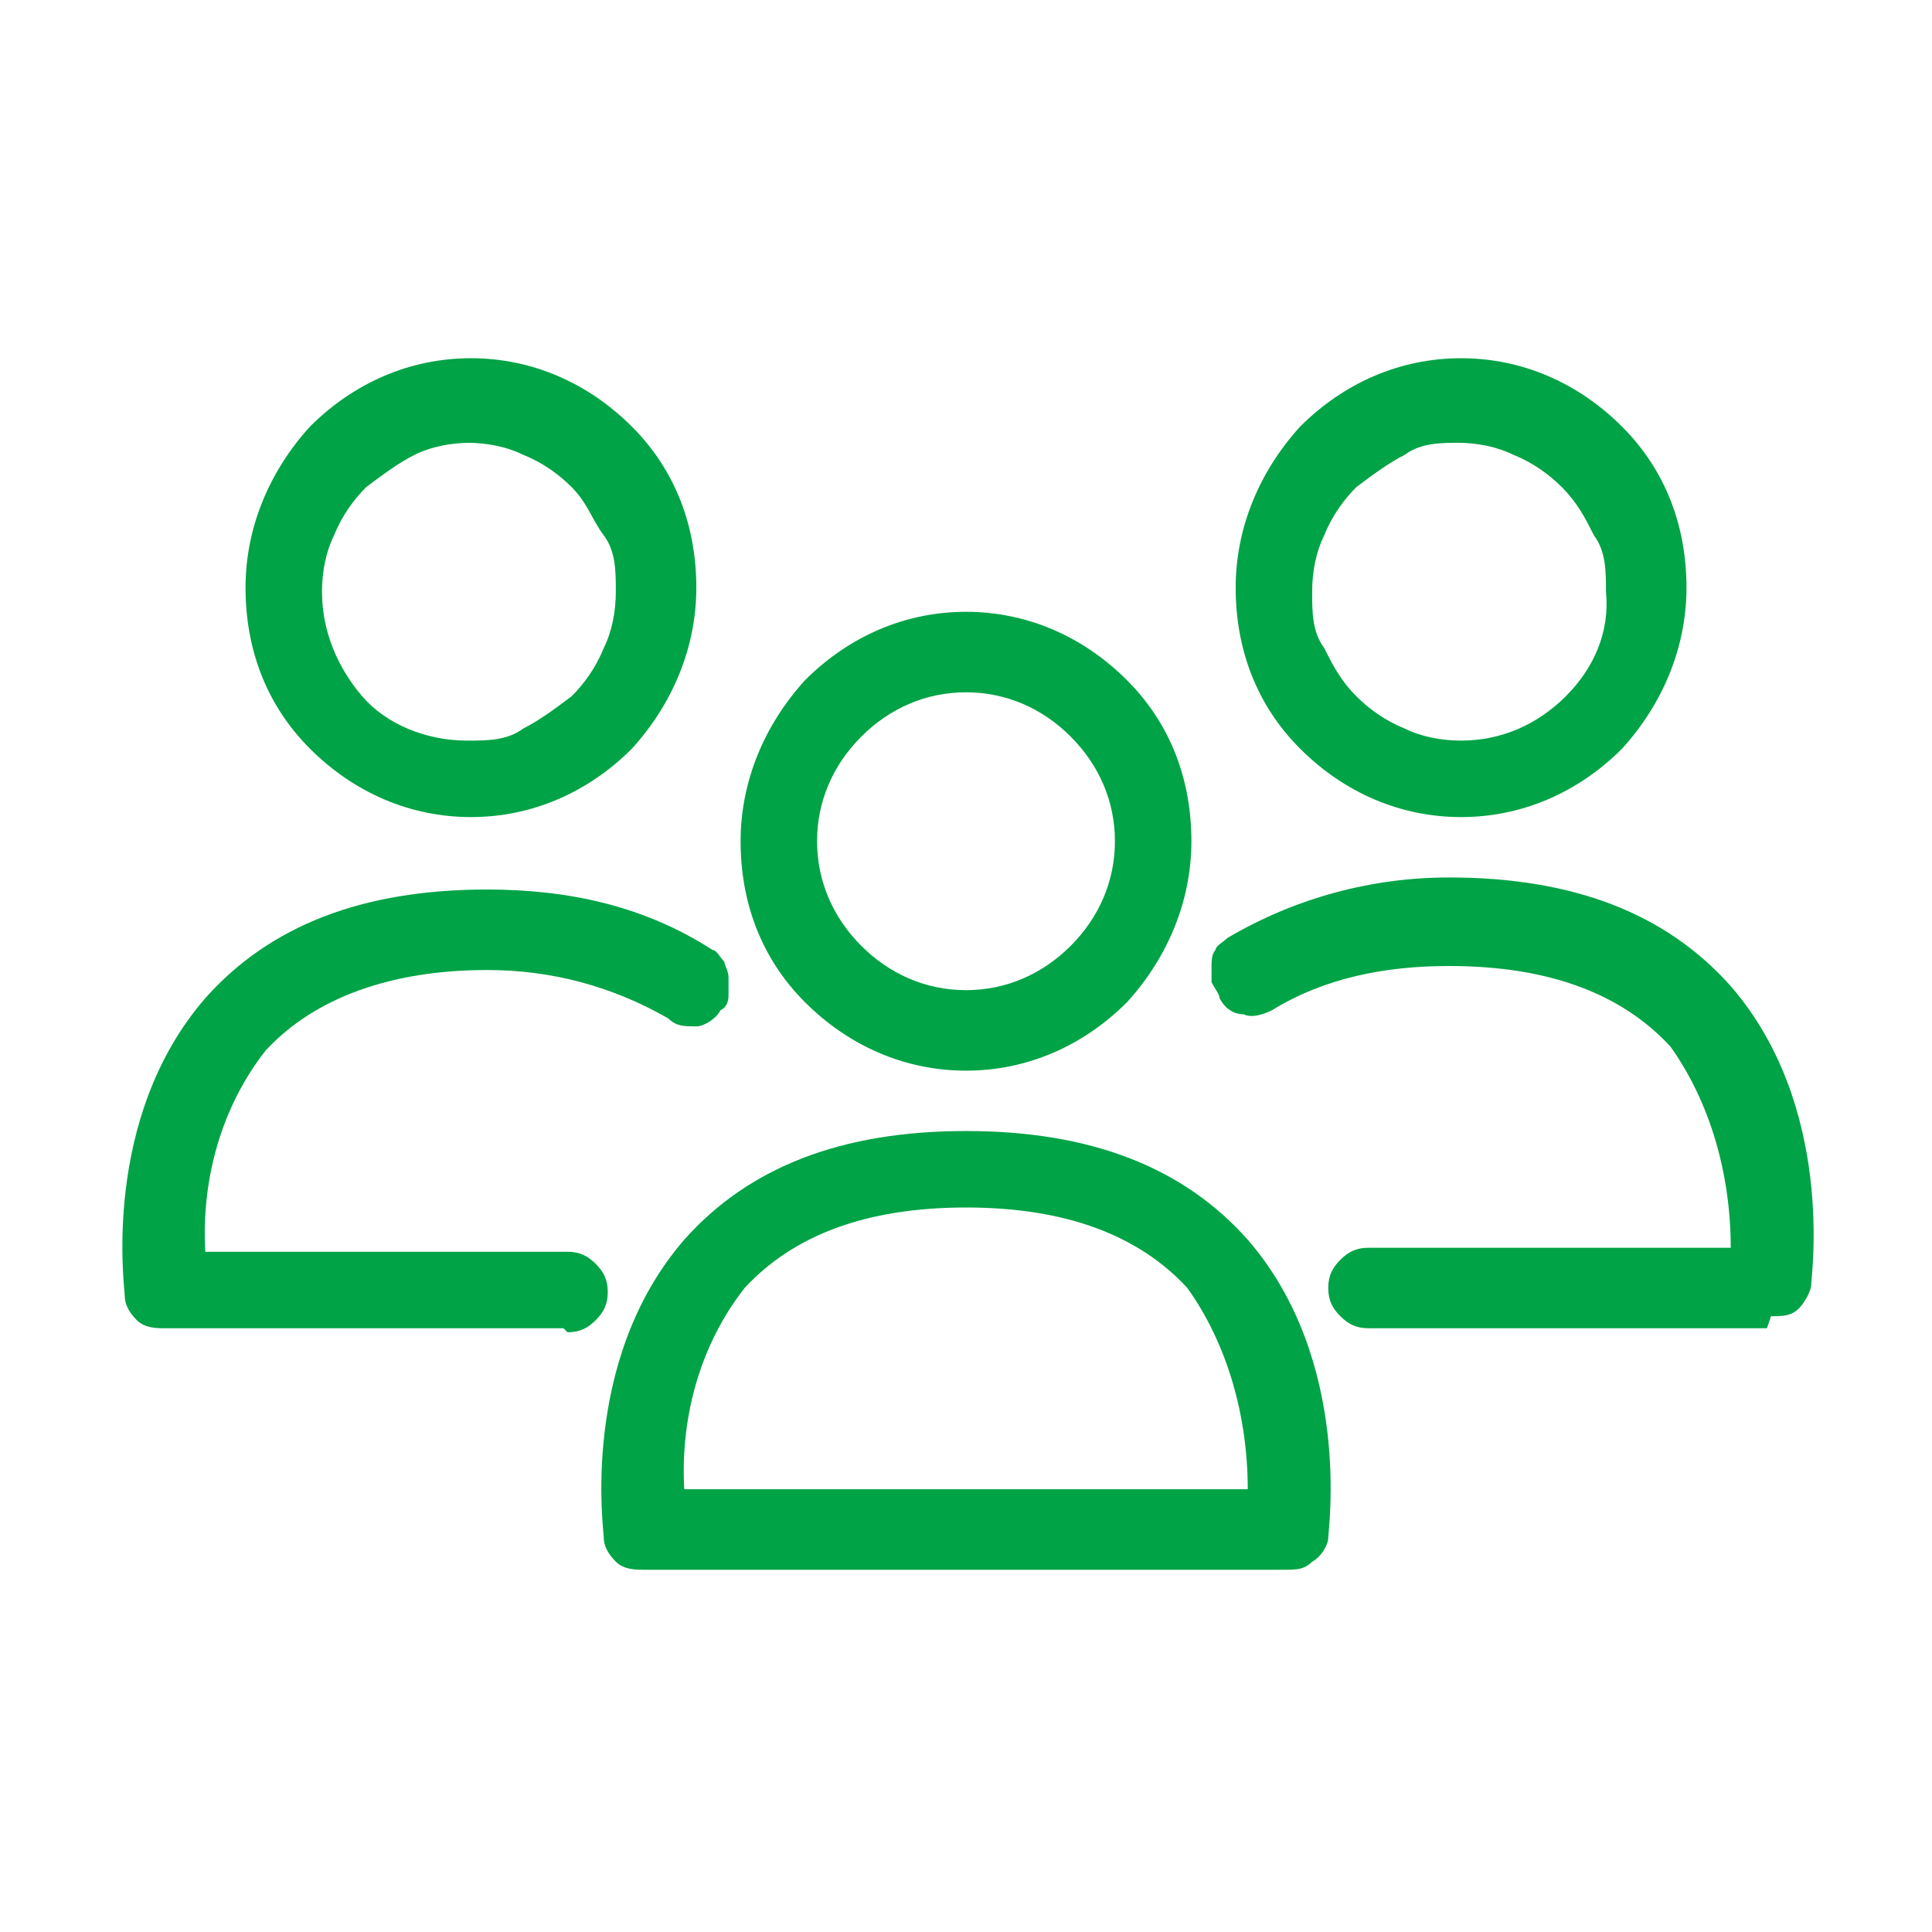
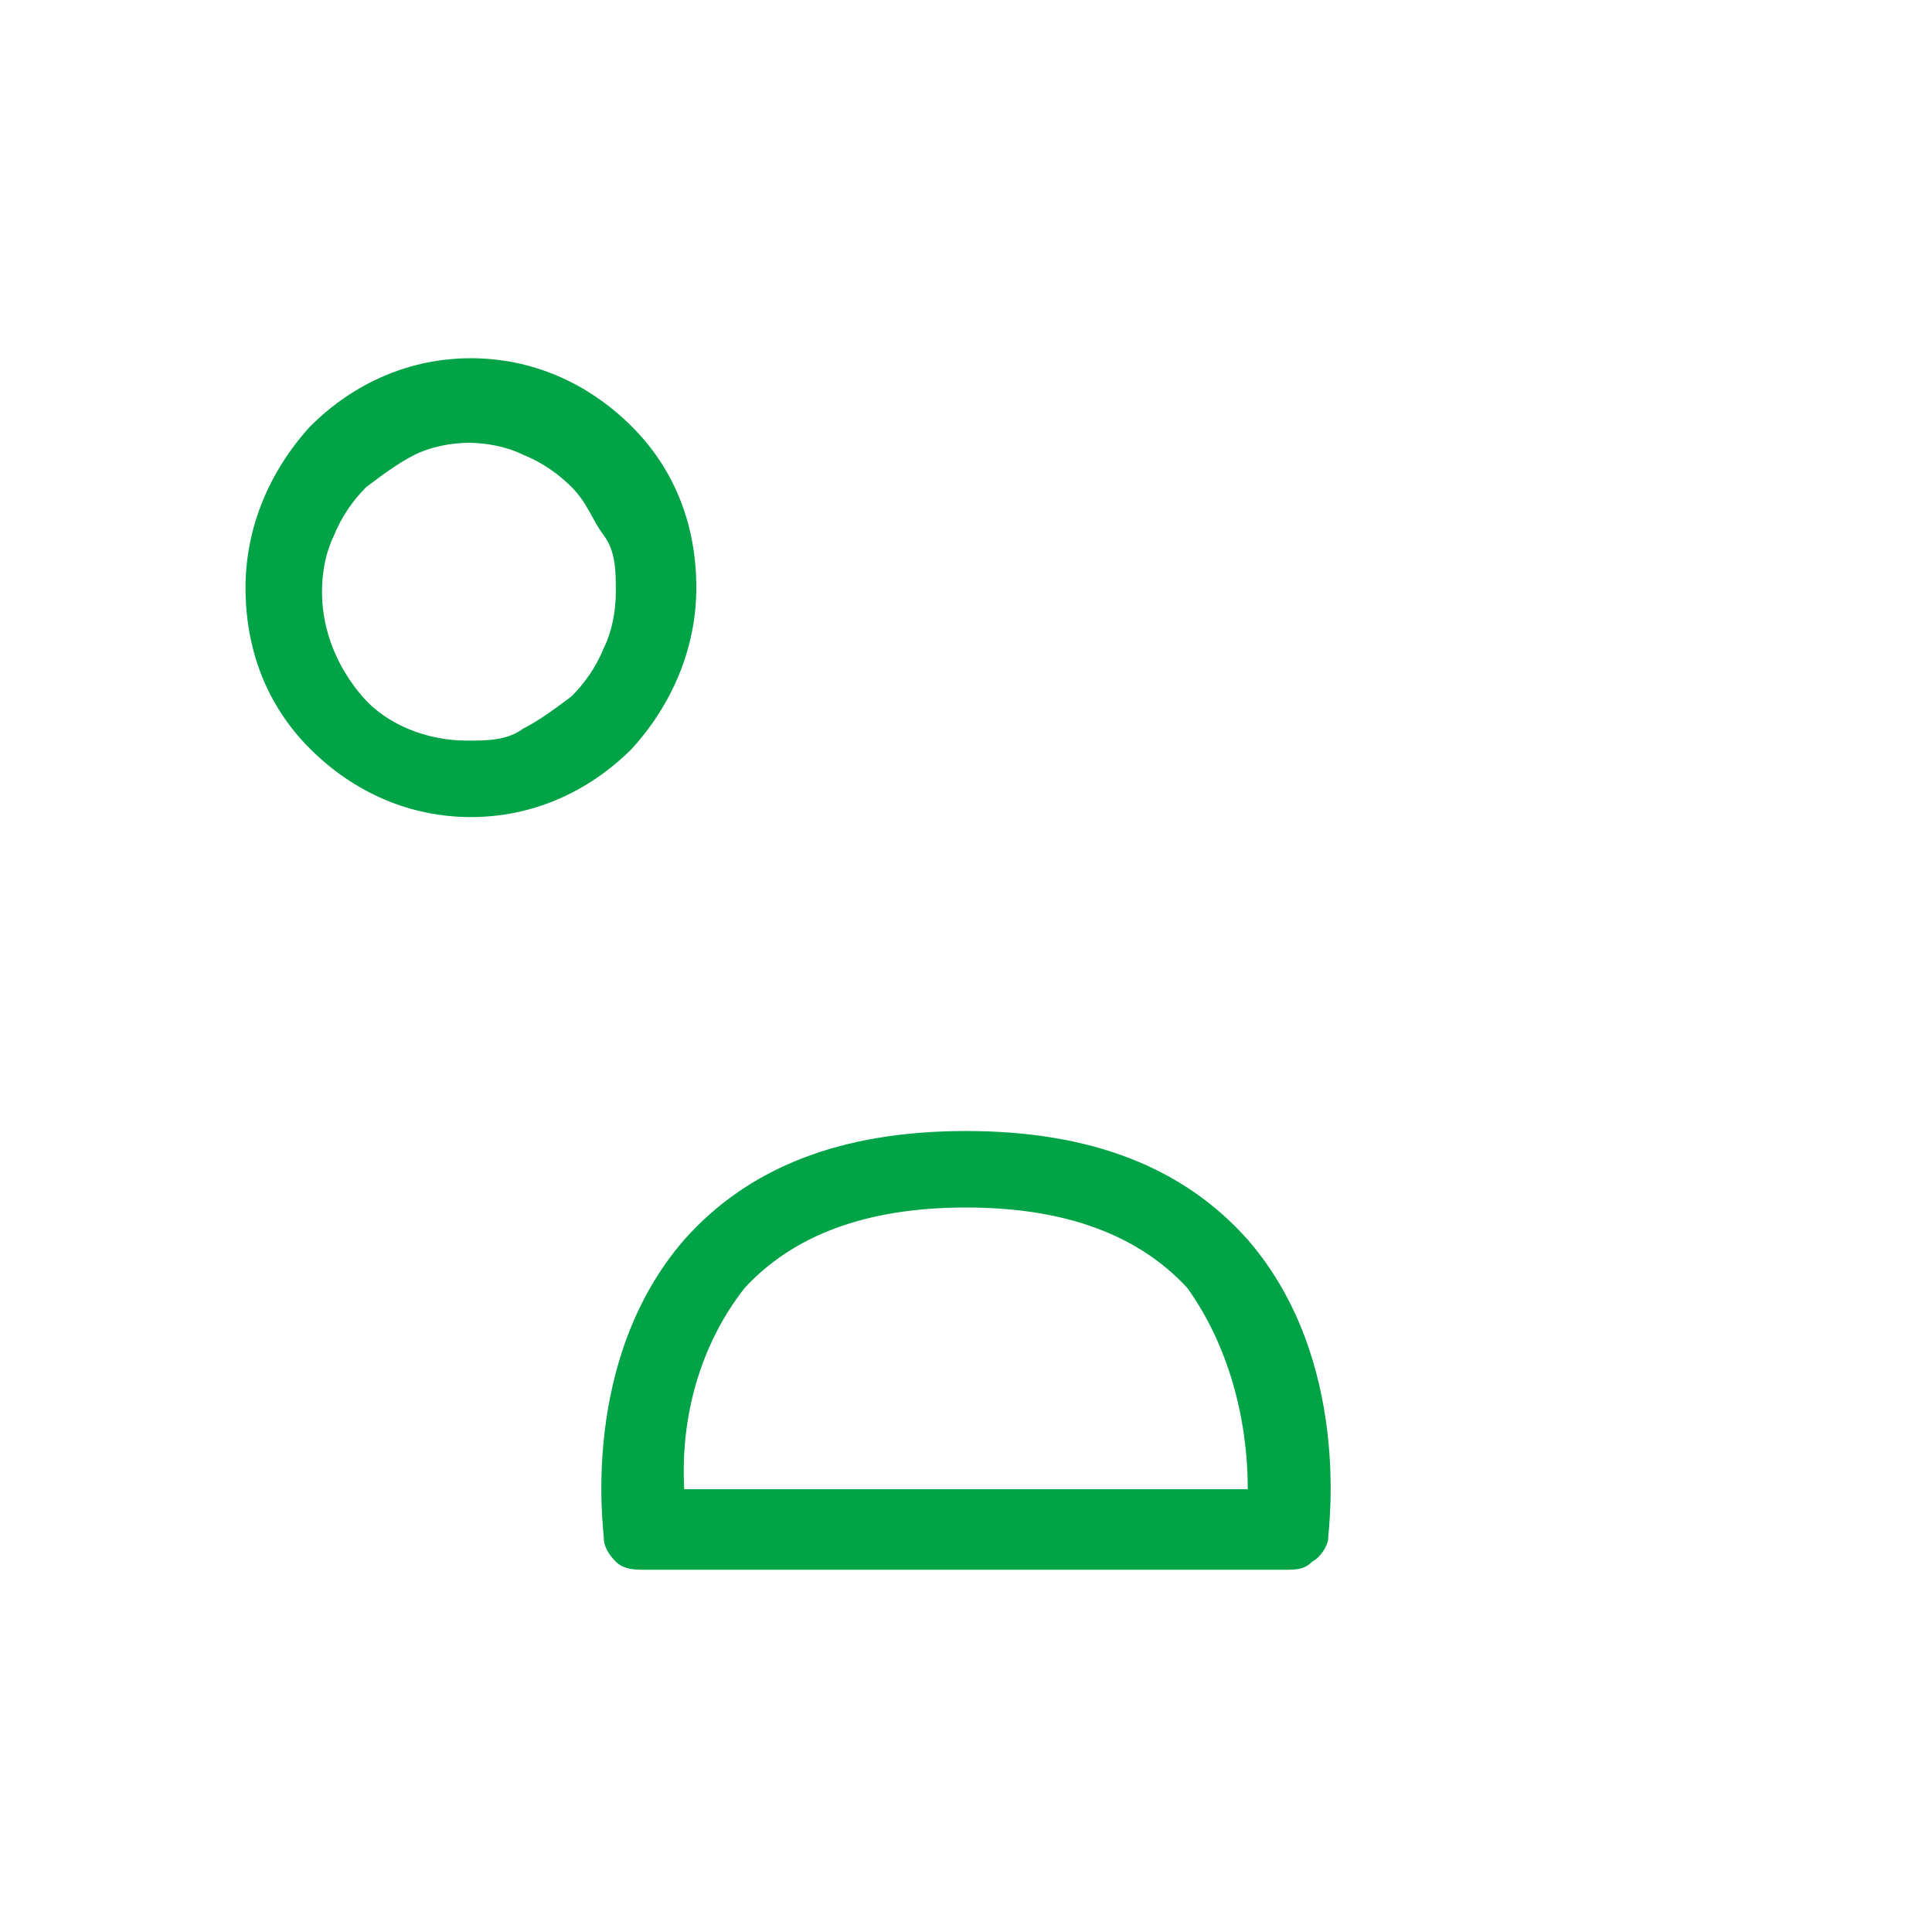
<svg xmlns="http://www.w3.org/2000/svg" id="Layer_1" version="1.1" viewBox="0 0 48 48">
  <defs>
    <style>
      .st0 {
        fill: #00a346;
      }
    </style>
  </defs>
  <path class="st0" d="M31.9,39h-15.9c-.2,0-.5,0-.7-.2-.2-.2-.3-.4-.3-.6,0-.2-.6-4.4,2-7.4,1.6-1.8,3.9-2.7,7-2.7s5.4.9,7,2.7c2.6,3,2,7.2,2,7.4,0,.2-.2.5-.4.6-.2.2-.4.2-.7.2ZM17,37h14c0-1.8-.5-3.6-1.5-5-1.2-1.3-3-2-5.5-2s-4.3.7-5.5,2c-1.1,1.4-1.6,3.2-1.5,5Z" />
-   <path class="st0" d="M43.9,33h-9.9c-.3,0-.5-.1-.7-.3s-.3-.4-.3-.7.1-.5.3-.7.4-.3.7-.3h9c0-1.8-.5-3.6-1.5-5-1.2-1.3-3-2-5.5-2-1.6,0-3.1.3-4.4,1.1-.2.1-.5.2-.7.1-.3,0-.5-.2-.6-.4,0-.1-.1-.2-.2-.4,0-.1,0-.3,0-.4,0-.1,0-.3.1-.4,0-.1.2-.2.3-.3,1.7-1,3.6-1.5,5.5-1.5,3.1,0,5.4.9,7,2.7,2.6,3,2,7.2,2,7.4,0,.2-.2.5-.3.6-.2.2-.4.2-.7.2Z" />
-   <path class="st0" d="M14,33H4.1c-.2,0-.5,0-.7-.2s-.3-.4-.3-.6c0-.2-.6-4.4,2-7.4,1.6-1.8,3.9-2.7,7-2.7,2,0,3.9.4,5.6,1.5.1,0,.2.2.3.3,0,.1.1.2.1.4,0,.1,0,.3,0,.4,0,.1,0,.3-.2.4-.1.2-.4.4-.6.4-.3,0-.5,0-.7-.2-1.4-.8-2.9-1.2-4.5-1.2-2.4,0-4.3.7-5.5,2-1.1,1.4-1.6,3.2-1.5,5h9c.3,0,.5.1.7.3s.3.4.3.7-.1.5-.3.7-.4.3-.7.3Z" />
-   <path class="st0" d="M24,26.6c-1.5,0-2.9-.6-4-1.7-1.1-1.1-1.6-2.5-1.6-4,0-1.5.6-2.9,1.6-4,1.1-1.1,2.5-1.7,4-1.7,1.5,0,2.9.6,4,1.7,1.1,1.1,1.6,2.5,1.6,4,0,1.5-.6,2.9-1.6,4-1.1,1.1-2.5,1.7-4,1.7ZM24,17.2c-1,0-1.9.4-2.6,1.1-.7.7-1.1,1.6-1.1,2.6,0,1,.4,1.9,1.1,2.6.7.7,1.6,1.1,2.6,1.1,1,0,1.9-.4,2.6-1.1.7-.7,1.1-1.6,1.1-2.6,0-1-.4-1.9-1.1-2.6-.7-.7-1.6-1.1-2.6-1.1Z" />
  <path class="st0" d="M11.7,20.3c-1.5,0-2.9-.6-4-1.7-1.1-1.1-1.6-2.5-1.6-4,0-1.5.6-2.9,1.6-4,1.1-1.1,2.5-1.7,4-1.7,1.5,0,2.9.6,4,1.7,1.1,1.1,1.6,2.5,1.6,4,0,1.5-.6,2.9-1.6,4-1.1,1.1-2.5,1.7-4,1.7ZM11.7,11c-.5,0-1,.1-1.4.3-.4.2-.8.5-1.2.8-.3.3-.6.7-.8,1.2-.2.4-.3.9-.3,1.4,0,1,.4,1.9,1,2.6s1.6,1.1,2.6,1.1c.5,0,1,0,1.4-.3.4-.2.8-.5,1.2-.8.3-.3.6-.7.8-1.2.2-.4.3-.9.3-1.4,0-.5,0-1-.3-1.4s-.4-.8-.8-1.2c-.3-.3-.7-.6-1.2-.8-.4-.2-.9-.3-1.4-.3Z" />
-   <path class="st0" d="M36.3,20.3c-1.5,0-2.9-.6-4-1.7-1.1-1.1-1.6-2.5-1.6-4,0-1.5.6-2.9,1.6-4,1.1-1.1,2.5-1.7,4-1.7,1.5,0,2.9.6,4,1.7,1.1,1.1,1.6,2.5,1.6,4,0,1.5-.6,2.9-1.6,4-1.1,1.1-2.5,1.7-4,1.7ZM36.3,11c-.5,0-1,0-1.4.3-.4.2-.8.5-1.2.8-.3.3-.6.7-.8,1.2-.2.4-.3.9-.3,1.4,0,.5,0,1,.3,1.4.2.4.4.8.8,1.2.3.3.7.6,1.2.8.4.2.9.3,1.4.3,1,0,1.9-.4,2.6-1.1.7-.7,1.1-1.6,1-2.6,0-.5,0-1-.3-1.4-.2-.4-.4-.8-.8-1.2-.3-.3-.7-.6-1.2-.8-.4-.2-.9-.3-1.4-.3Z" />
</svg>